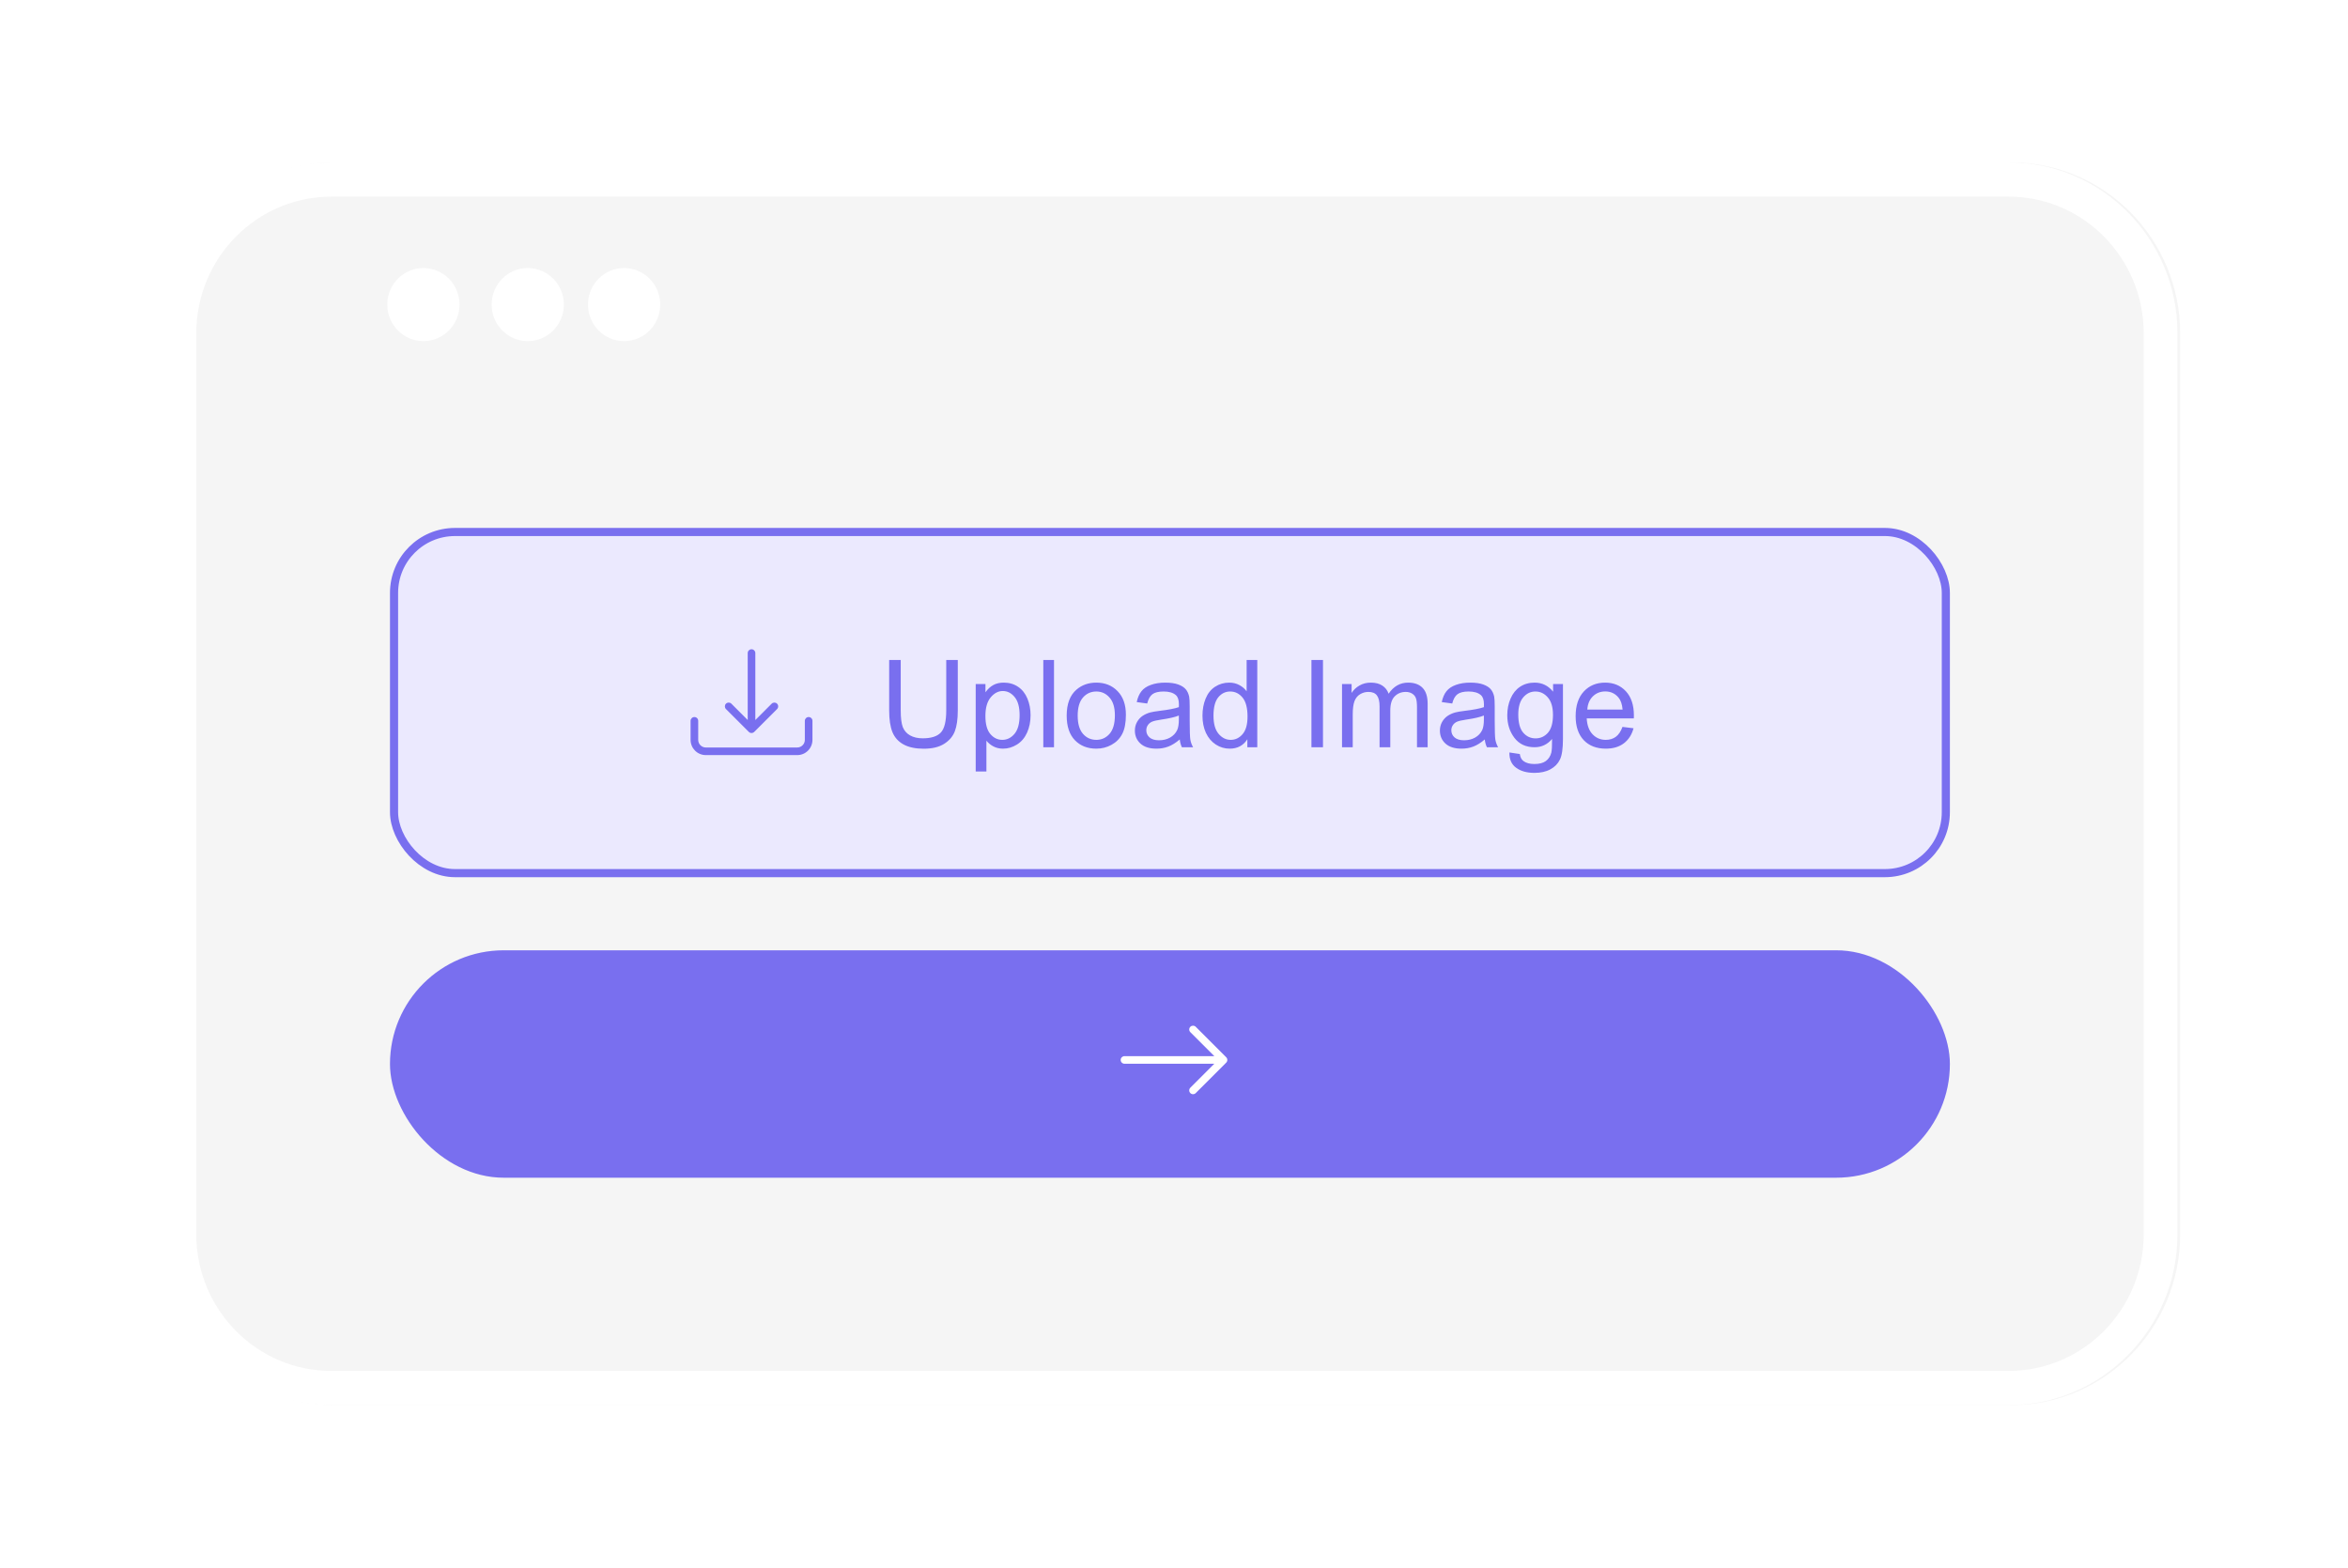
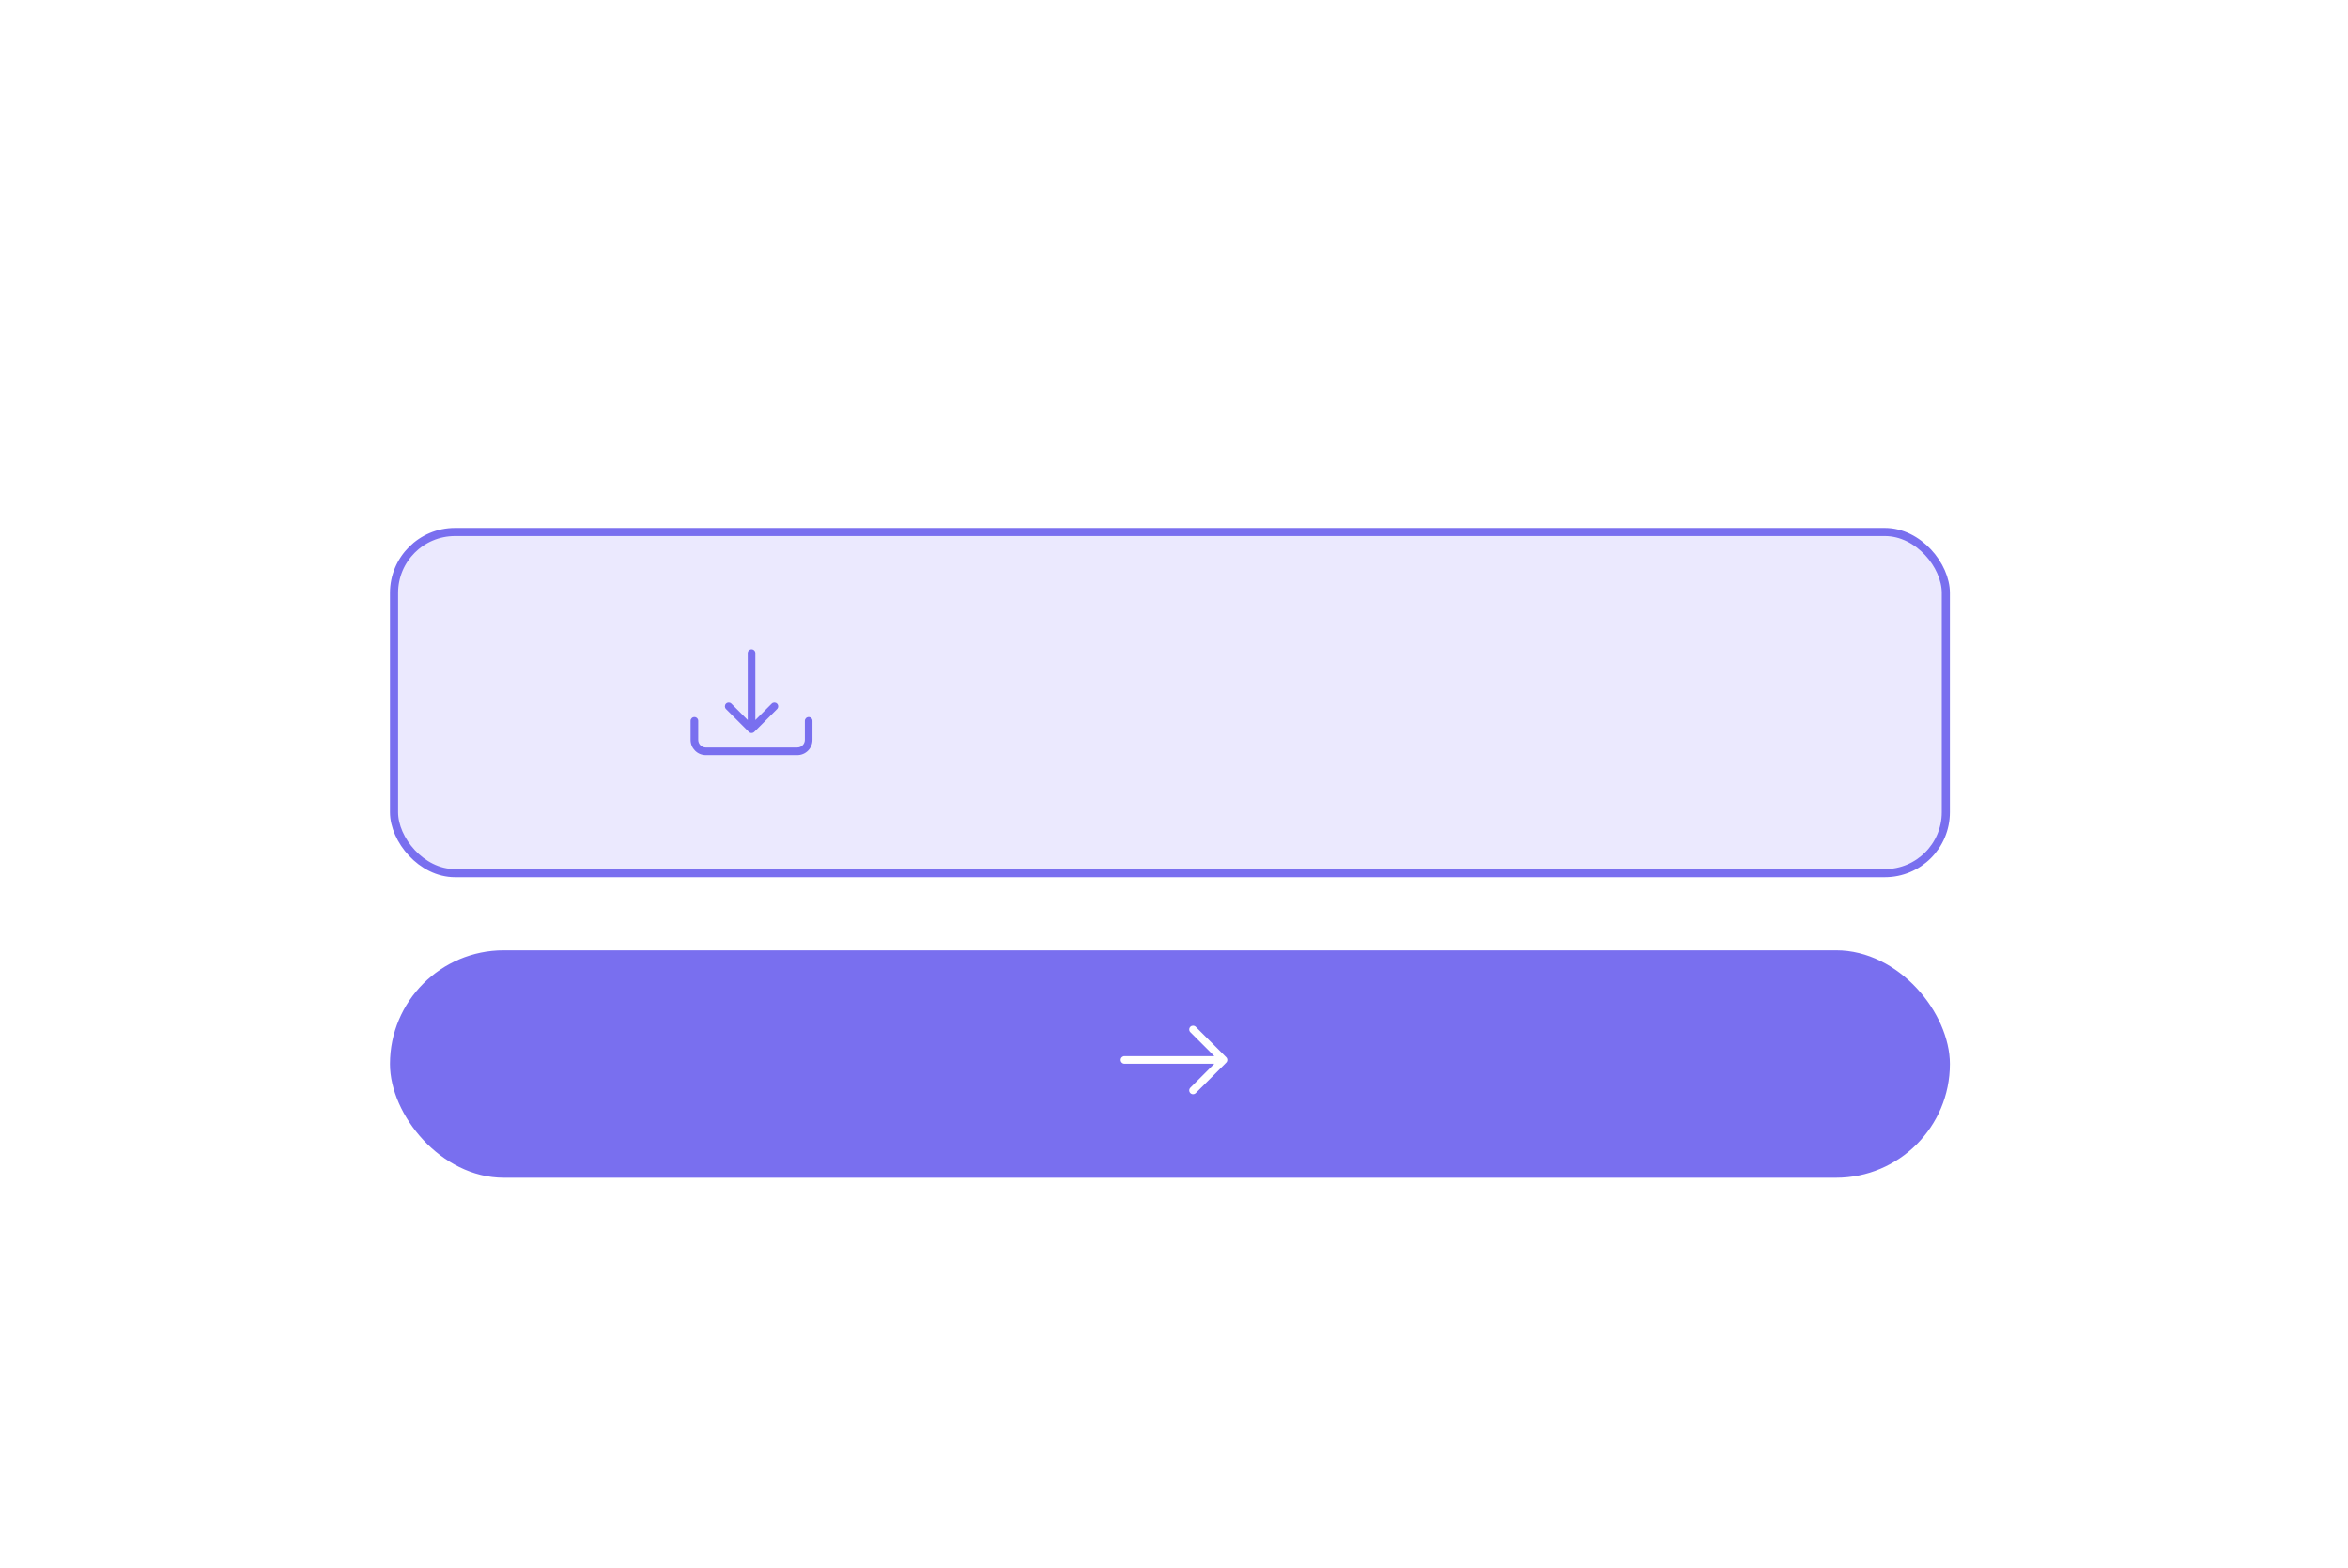
<svg xmlns="http://www.w3.org/2000/svg" width="289" height="193" viewBox="0 0 289 193" fill="none">
  <g filter="url(#filter0_d_866_12591)">
-     <path fill-rule="evenodd" clip-rule="evenodd" d="M41.116 15.999C29.638 15.999 20.333 25.426 20.333 37.055V147.944C20.333 159.573 29.638 169 41.116 169H247.562C259.04 169 268.345 159.573 268.345 147.944V37.055C268.345 25.426 259.04 15.999 247.562 15.999H41.116Z" fill="#F5F5F5" />
-     <path fill-rule="evenodd" clip-rule="evenodd" d="M247.229 20.21H40.783C31.601 20.21 24.157 27.752 24.157 37.055V147.944C24.157 157.247 31.601 164.788 40.783 164.788H247.229C256.411 164.788 263.855 157.247 263.855 147.944V37.055C263.855 27.752 256.411 20.21 247.229 20.21ZM40.783 15.999C29.305 15.999 20 25.426 20 37.055V147.944C20 159.573 29.305 169 40.783 169H247.229C258.707 169 268.012 159.573 268.012 147.944V37.055C268.012 25.426 258.707 15.999 247.229 15.999H40.783Z" fill="white" />
+     <path fill-rule="evenodd" clip-rule="evenodd" d="M247.229 20.21H40.783C31.601 20.21 24.157 27.752 24.157 37.055V147.944C24.157 157.247 31.601 164.788 40.783 164.788H247.229C256.411 164.788 263.855 157.247 263.855 147.944V37.055C263.855 27.752 256.411 20.21 247.229 20.21ZM40.783 15.999V147.944C20 159.573 29.305 169 40.783 169H247.229C258.707 169 268.012 159.573 268.012 147.944V37.055C268.012 25.426 258.707 15.999 247.229 15.999H40.783Z" fill="white" />
    <ellipse cx="4.446" cy="4.5" rx="4.446" ry="4.5" transform="matrix(-1 0 0 1 56.56 29)" fill="white" />
    <ellipse cx="4.446" cy="4.5" rx="4.446" ry="4.5" transform="matrix(-1 0 0 1 69.404 29)" fill="white" />
    <ellipse cx="4.446" cy="4.5" rx="4.446" ry="4.5" transform="matrix(-1 0 0 1 81.262 29)" fill="white" />
    <rect x="48.5" y="61.499" width="191" height="42" rx="7.5" fill="#EBE9FE" stroke="#796FEF" />
    <path d="M85.469 84.281C85.728 84.281 85.938 84.491 85.938 84.749V87.093C85.938 87.611 86.357 88.031 86.875 88.031H98.125C98.643 88.031 99.062 87.611 99.062 87.093V84.749C99.062 84.491 99.272 84.281 99.531 84.281C99.79 84.281 100 84.491 100 84.749V87.093C100 88.129 99.16 88.968 98.125 88.968H86.875C85.84 88.968 85 88.129 85 87.093V84.749C85 84.491 85.21 84.281 85.469 84.281Z" fill="#796FEF" />
    <path d="M92.168 86.112C92.352 86.295 92.648 86.295 92.832 86.112L95.644 83.3C95.827 83.117 95.827 82.82 95.644 82.637C95.461 82.454 95.164 82.454 94.981 82.637L92.969 84.649V76.406C92.969 76.147 92.759 75.937 92.5 75.937C92.241 75.937 92.031 76.147 92.031 76.406V84.649L90.019 82.637C89.836 82.454 89.539 82.454 89.356 82.637C89.173 82.82 89.173 83.117 89.356 83.3L92.168 86.112Z" fill="#796FEF" />
-     <path d="M116.467 77.262H117.888V83.466C117.888 84.545 117.766 85.402 117.522 86.037C117.278 86.671 116.836 87.189 116.196 87.589C115.562 87.985 114.727 88.183 113.691 88.183C112.686 88.183 111.863 88.009 111.223 87.663C110.583 87.316 110.127 86.815 109.854 86.161C109.58 85.502 109.443 84.603 109.443 83.466V77.262H110.864V83.459C110.864 84.391 110.95 85.08 111.121 85.524C111.296 85.963 111.594 86.303 112.014 86.542C112.439 86.781 112.957 86.901 113.567 86.901C114.612 86.901 115.356 86.664 115.801 86.19C116.245 85.717 116.467 84.806 116.467 83.459V77.262ZM120.093 90.981V80.221H121.294V81.232C121.577 80.836 121.897 80.541 122.253 80.346C122.61 80.145 123.042 80.045 123.55 80.045C124.214 80.045 124.8 80.216 125.308 80.558C125.815 80.9 126.199 81.383 126.458 82.008C126.716 82.628 126.846 83.31 126.846 84.052C126.846 84.848 126.702 85.565 126.414 86.205C126.13 86.84 125.715 87.328 125.168 87.67C124.626 88.007 124.055 88.175 123.455 88.175C123.015 88.175 122.62 88.082 122.268 87.897C121.921 87.711 121.636 87.477 121.411 87.194V90.981H120.093ZM121.287 84.154C121.287 85.155 121.489 85.895 121.895 86.374C122.3 86.852 122.791 87.091 123.367 87.091C123.953 87.091 124.453 86.845 124.868 86.352C125.288 85.853 125.498 85.085 125.498 84.044C125.498 83.053 125.293 82.311 124.883 81.818C124.478 81.325 123.992 81.078 123.425 81.078C122.864 81.078 122.366 81.342 121.931 81.869C121.501 82.392 121.287 83.153 121.287 84.154ZM128.413 87.999V77.262H129.731V87.999H128.413ZM131.292 84.11C131.292 82.67 131.692 81.603 132.493 80.91C133.162 80.334 133.977 80.045 134.939 80.045C136.008 80.045 136.882 80.397 137.561 81.1C138.24 81.798 138.579 82.765 138.579 84.001C138.579 85.001 138.428 85.79 138.125 86.366C137.827 86.938 137.39 87.382 136.814 87.699C136.243 88.017 135.618 88.175 134.939 88.175C133.85 88.175 132.969 87.826 132.295 87.128C131.626 86.43 131.292 85.424 131.292 84.11ZM132.646 84.11C132.646 85.106 132.864 85.853 133.298 86.352C133.733 86.845 134.28 87.091 134.939 87.091C135.593 87.091 136.138 86.842 136.572 86.344C137.007 85.846 137.224 85.087 137.224 84.066C137.224 83.105 137.004 82.377 136.565 81.884C136.13 81.386 135.588 81.137 134.939 81.137C134.28 81.137 133.733 81.383 133.298 81.876C132.864 82.37 132.646 83.114 132.646 84.11ZM145.208 87.04C144.719 87.455 144.248 87.748 143.794 87.919C143.345 88.09 142.861 88.175 142.344 88.175C141.489 88.175 140.833 87.968 140.374 87.553C139.915 87.133 139.685 86.598 139.685 85.949C139.685 85.568 139.771 85.221 139.941 84.909C140.117 84.591 140.344 84.337 140.623 84.147C140.906 83.957 141.223 83.812 141.575 83.715C141.833 83.647 142.224 83.581 142.747 83.517C143.811 83.39 144.595 83.239 145.098 83.063C145.103 82.882 145.105 82.768 145.105 82.719C145.105 82.182 144.98 81.803 144.731 81.584C144.395 81.286 143.894 81.137 143.23 81.137C142.61 81.137 142.151 81.247 141.853 81.466C141.56 81.681 141.343 82.064 141.201 82.616L139.912 82.44C140.029 81.889 140.222 81.444 140.491 81.107C140.759 80.766 141.147 80.504 141.655 80.324C142.163 80.138 142.751 80.045 143.42 80.045C144.084 80.045 144.624 80.124 145.039 80.28C145.454 80.436 145.759 80.634 145.955 80.873C146.15 81.107 146.287 81.405 146.365 81.767C146.409 81.991 146.431 82.397 146.431 82.982V84.74C146.431 85.966 146.458 86.742 146.511 87.069C146.57 87.392 146.682 87.702 146.848 87.999H145.471C145.334 87.726 145.247 87.406 145.208 87.04ZM145.098 84.096C144.619 84.291 143.901 84.457 142.944 84.594C142.402 84.672 142.019 84.76 141.794 84.857C141.57 84.955 141.396 85.099 141.274 85.29C141.152 85.475 141.091 85.683 141.091 85.912C141.091 86.264 141.223 86.557 141.487 86.791C141.755 87.025 142.146 87.143 142.659 87.143C143.167 87.143 143.618 87.033 144.014 86.813C144.409 86.588 144.7 86.283 144.885 85.897C145.027 85.6 145.098 85.16 145.098 84.579V84.096ZM153.528 87.999V87.018C153.035 87.79 152.31 88.175 151.353 88.175C150.732 88.175 150.161 88.004 149.639 87.663C149.121 87.321 148.718 86.845 148.43 86.234C148.147 85.619 148.005 84.914 148.005 84.118C148.005 83.341 148.135 82.638 148.394 82.008C148.652 81.374 149.041 80.888 149.558 80.551C150.076 80.214 150.654 80.045 151.294 80.045C151.763 80.045 152.18 80.145 152.546 80.346C152.913 80.541 153.21 80.797 153.44 81.115V77.262H154.751V87.999H153.528ZM149.36 84.118C149.36 85.114 149.57 85.858 149.99 86.352C150.41 86.845 150.906 87.091 151.477 87.091C152.053 87.091 152.542 86.857 152.942 86.388C153.347 85.915 153.55 85.194 153.55 84.228C153.55 83.163 153.345 82.382 152.935 81.884C152.524 81.386 152.019 81.137 151.418 81.137C150.833 81.137 150.342 81.376 149.946 81.855C149.556 82.333 149.36 83.087 149.36 84.118ZM161.416 87.999V77.262H162.837V87.999H161.416ZM165.181 87.999V80.221H166.36V81.312C166.604 80.932 166.929 80.626 167.334 80.397C167.739 80.163 168.201 80.045 168.718 80.045C169.294 80.045 169.766 80.165 170.132 80.404C170.503 80.644 170.764 80.978 170.916 81.408C171.531 80.499 172.332 80.045 173.318 80.045C174.089 80.045 174.683 80.26 175.098 80.69C175.513 81.115 175.72 81.772 175.72 82.66V87.999H174.409V83.1C174.409 82.572 174.365 82.194 174.277 81.964C174.194 81.73 174.041 81.542 173.816 81.4C173.591 81.259 173.328 81.188 173.025 81.188C172.478 81.188 172.024 81.371 171.663 81.737C171.301 82.099 171.121 82.68 171.121 83.481V87.999H169.802V82.946C169.802 82.36 169.695 81.92 169.48 81.627C169.265 81.335 168.914 81.188 168.425 81.188C168.054 81.188 167.71 81.286 167.393 81.481C167.08 81.676 166.853 81.962 166.711 82.338C166.57 82.714 166.499 83.256 166.499 83.964V87.999H165.181ZM182.751 87.04C182.263 87.455 181.792 87.748 181.338 87.919C180.889 88.09 180.405 88.175 179.888 88.175C179.033 88.175 178.376 87.968 177.917 87.553C177.458 87.133 177.229 86.598 177.229 85.949C177.229 85.568 177.314 85.221 177.485 84.909C177.661 84.591 177.888 84.337 178.167 84.147C178.45 83.957 178.767 83.812 179.119 83.715C179.377 83.647 179.768 83.581 180.291 83.517C181.355 83.39 182.139 83.239 182.642 83.063C182.646 82.882 182.649 82.768 182.649 82.719C182.649 82.182 182.524 81.803 182.275 81.584C181.938 81.286 181.438 81.137 180.774 81.137C180.154 81.137 179.695 81.247 179.397 81.466C179.104 81.681 178.887 82.064 178.745 82.616L177.456 82.44C177.573 81.889 177.766 81.444 178.035 81.107C178.303 80.766 178.691 80.504 179.199 80.324C179.707 80.138 180.295 80.045 180.964 80.045C181.628 80.045 182.168 80.124 182.583 80.28C182.998 80.436 183.303 80.634 183.499 80.873C183.694 81.107 183.831 81.405 183.909 81.767C183.953 81.991 183.975 82.397 183.975 82.982V84.74C183.975 85.966 184.001 86.742 184.055 87.069C184.114 87.392 184.226 87.702 184.392 87.999H183.015C182.878 87.726 182.791 87.406 182.751 87.04ZM182.642 84.096C182.163 84.291 181.445 84.457 180.488 84.594C179.946 84.672 179.563 84.76 179.338 84.857C179.114 84.955 178.94 85.099 178.818 85.29C178.696 85.475 178.635 85.683 178.635 85.912C178.635 86.264 178.767 86.557 179.031 86.791C179.299 87.025 179.69 87.143 180.203 87.143C180.71 87.143 181.162 87.033 181.558 86.813C181.953 86.588 182.244 86.283 182.429 85.897C182.571 85.6 182.642 85.16 182.642 84.579V84.096ZM185.784 88.644L187.065 88.835C187.119 89.23 187.268 89.518 187.512 89.699C187.839 89.943 188.286 90.065 188.853 90.065C189.463 90.065 189.934 89.943 190.266 89.699C190.598 89.455 190.823 89.113 190.94 88.673C191.008 88.405 191.04 87.841 191.035 86.981C190.459 87.66 189.741 87.999 188.882 87.999C187.812 87.999 186.985 87.614 186.399 86.842C185.813 86.071 185.52 85.145 185.52 84.066C185.52 83.324 185.654 82.641 185.923 82.016C186.191 81.386 186.58 80.9 187.087 80.558C187.6 80.216 188.201 80.045 188.889 80.045C189.807 80.045 190.564 80.416 191.16 81.159V80.221H192.375V86.945C192.375 88.156 192.251 89.013 192.002 89.516C191.758 90.023 191.367 90.424 190.83 90.717C190.298 91.01 189.641 91.156 188.86 91.156C187.932 91.156 187.183 90.946 186.611 90.526C186.04 90.111 185.764 89.484 185.784 88.644ZM186.875 83.971C186.875 84.992 187.078 85.736 187.483 86.205C187.888 86.674 188.396 86.908 189.006 86.908C189.612 86.908 190.12 86.676 190.53 86.212C190.94 85.744 191.145 85.011 191.145 84.015C191.145 83.063 190.933 82.345 190.508 81.862C190.088 81.378 189.58 81.137 188.984 81.137C188.398 81.137 187.9 81.376 187.49 81.855C187.08 82.328 186.875 83.034 186.875 83.971ZM199.7 85.495L201.062 85.663C200.847 86.459 200.449 87.077 199.868 87.516C199.287 87.956 198.545 88.175 197.642 88.175C196.504 88.175 195.601 87.826 194.932 87.128C194.268 86.425 193.936 85.441 193.936 84.176C193.936 82.868 194.272 81.852 194.946 81.129C195.62 80.407 196.494 80.045 197.568 80.045C198.608 80.045 199.458 80.399 200.117 81.107C200.776 81.815 201.106 82.811 201.106 84.096C201.106 84.174 201.104 84.291 201.099 84.447H195.298C195.347 85.302 195.588 85.956 196.023 86.41C196.458 86.864 197 87.091 197.649 87.091C198.132 87.091 198.545 86.964 198.887 86.71C199.229 86.457 199.5 86.051 199.7 85.495ZM195.371 83.363H199.714C199.656 82.709 199.49 82.218 199.216 81.891C198.796 81.383 198.252 81.129 197.583 81.129C196.978 81.129 196.467 81.332 196.052 81.737C195.642 82.143 195.415 82.685 195.371 83.363Z" fill="#796FEF" />
    <rect x="48" y="113" width="192" height="28" rx="14" fill="#796FEF" />
    <path fill-rule="evenodd" clip-rule="evenodd" d="M137.938 126.5C137.938 126.241 138.147 126.031 138.406 126.031H149.462L146.512 123.081C146.329 122.898 146.329 122.601 146.512 122.418C146.695 122.235 146.992 122.235 147.175 122.418L150.925 126.168C151.108 126.351 151.108 126.648 150.925 126.831L147.175 130.581C146.992 130.764 146.695 130.764 146.512 130.581C146.329 130.398 146.329 130.101 146.512 129.918L149.462 126.968H138.406C138.147 126.968 137.938 126.758 137.938 126.5Z" fill="white" />
  </g>
  <defs>
    <filter id="filter0_d_866_12591" x="0" y="-0" width="288.345" height="193" filterUnits="userSpaceOnUse" color-interpolation-filters="sRGB">
      <feFlood flood-opacity="0" result="BackgroundImageFix" />
      <feColorMatrix in="SourceAlpha" type="matrix" values="0 0 0 0 0 0 0 0 0 0 0 0 0 0 0 0 0 0 127 0" result="hardAlpha" />
      <feOffset dy="4" />
      <feGaussianBlur stdDeviation="10" />
      <feComposite in2="hardAlpha" operator="out" />
      <feColorMatrix type="matrix" values="0 0 0 0 0.823 0 0 0 0 0.823 0 0 0 0 0.823 0 0 0 0.25 0" />
      <feBlend mode="normal" in2="BackgroundImageFix" result="effect1_dropShadow_866_12591" />
      <feBlend mode="normal" in="SourceGraphic" in2="effect1_dropShadow_866_12591" result="shape" />
    </filter>
  </defs>
</svg>